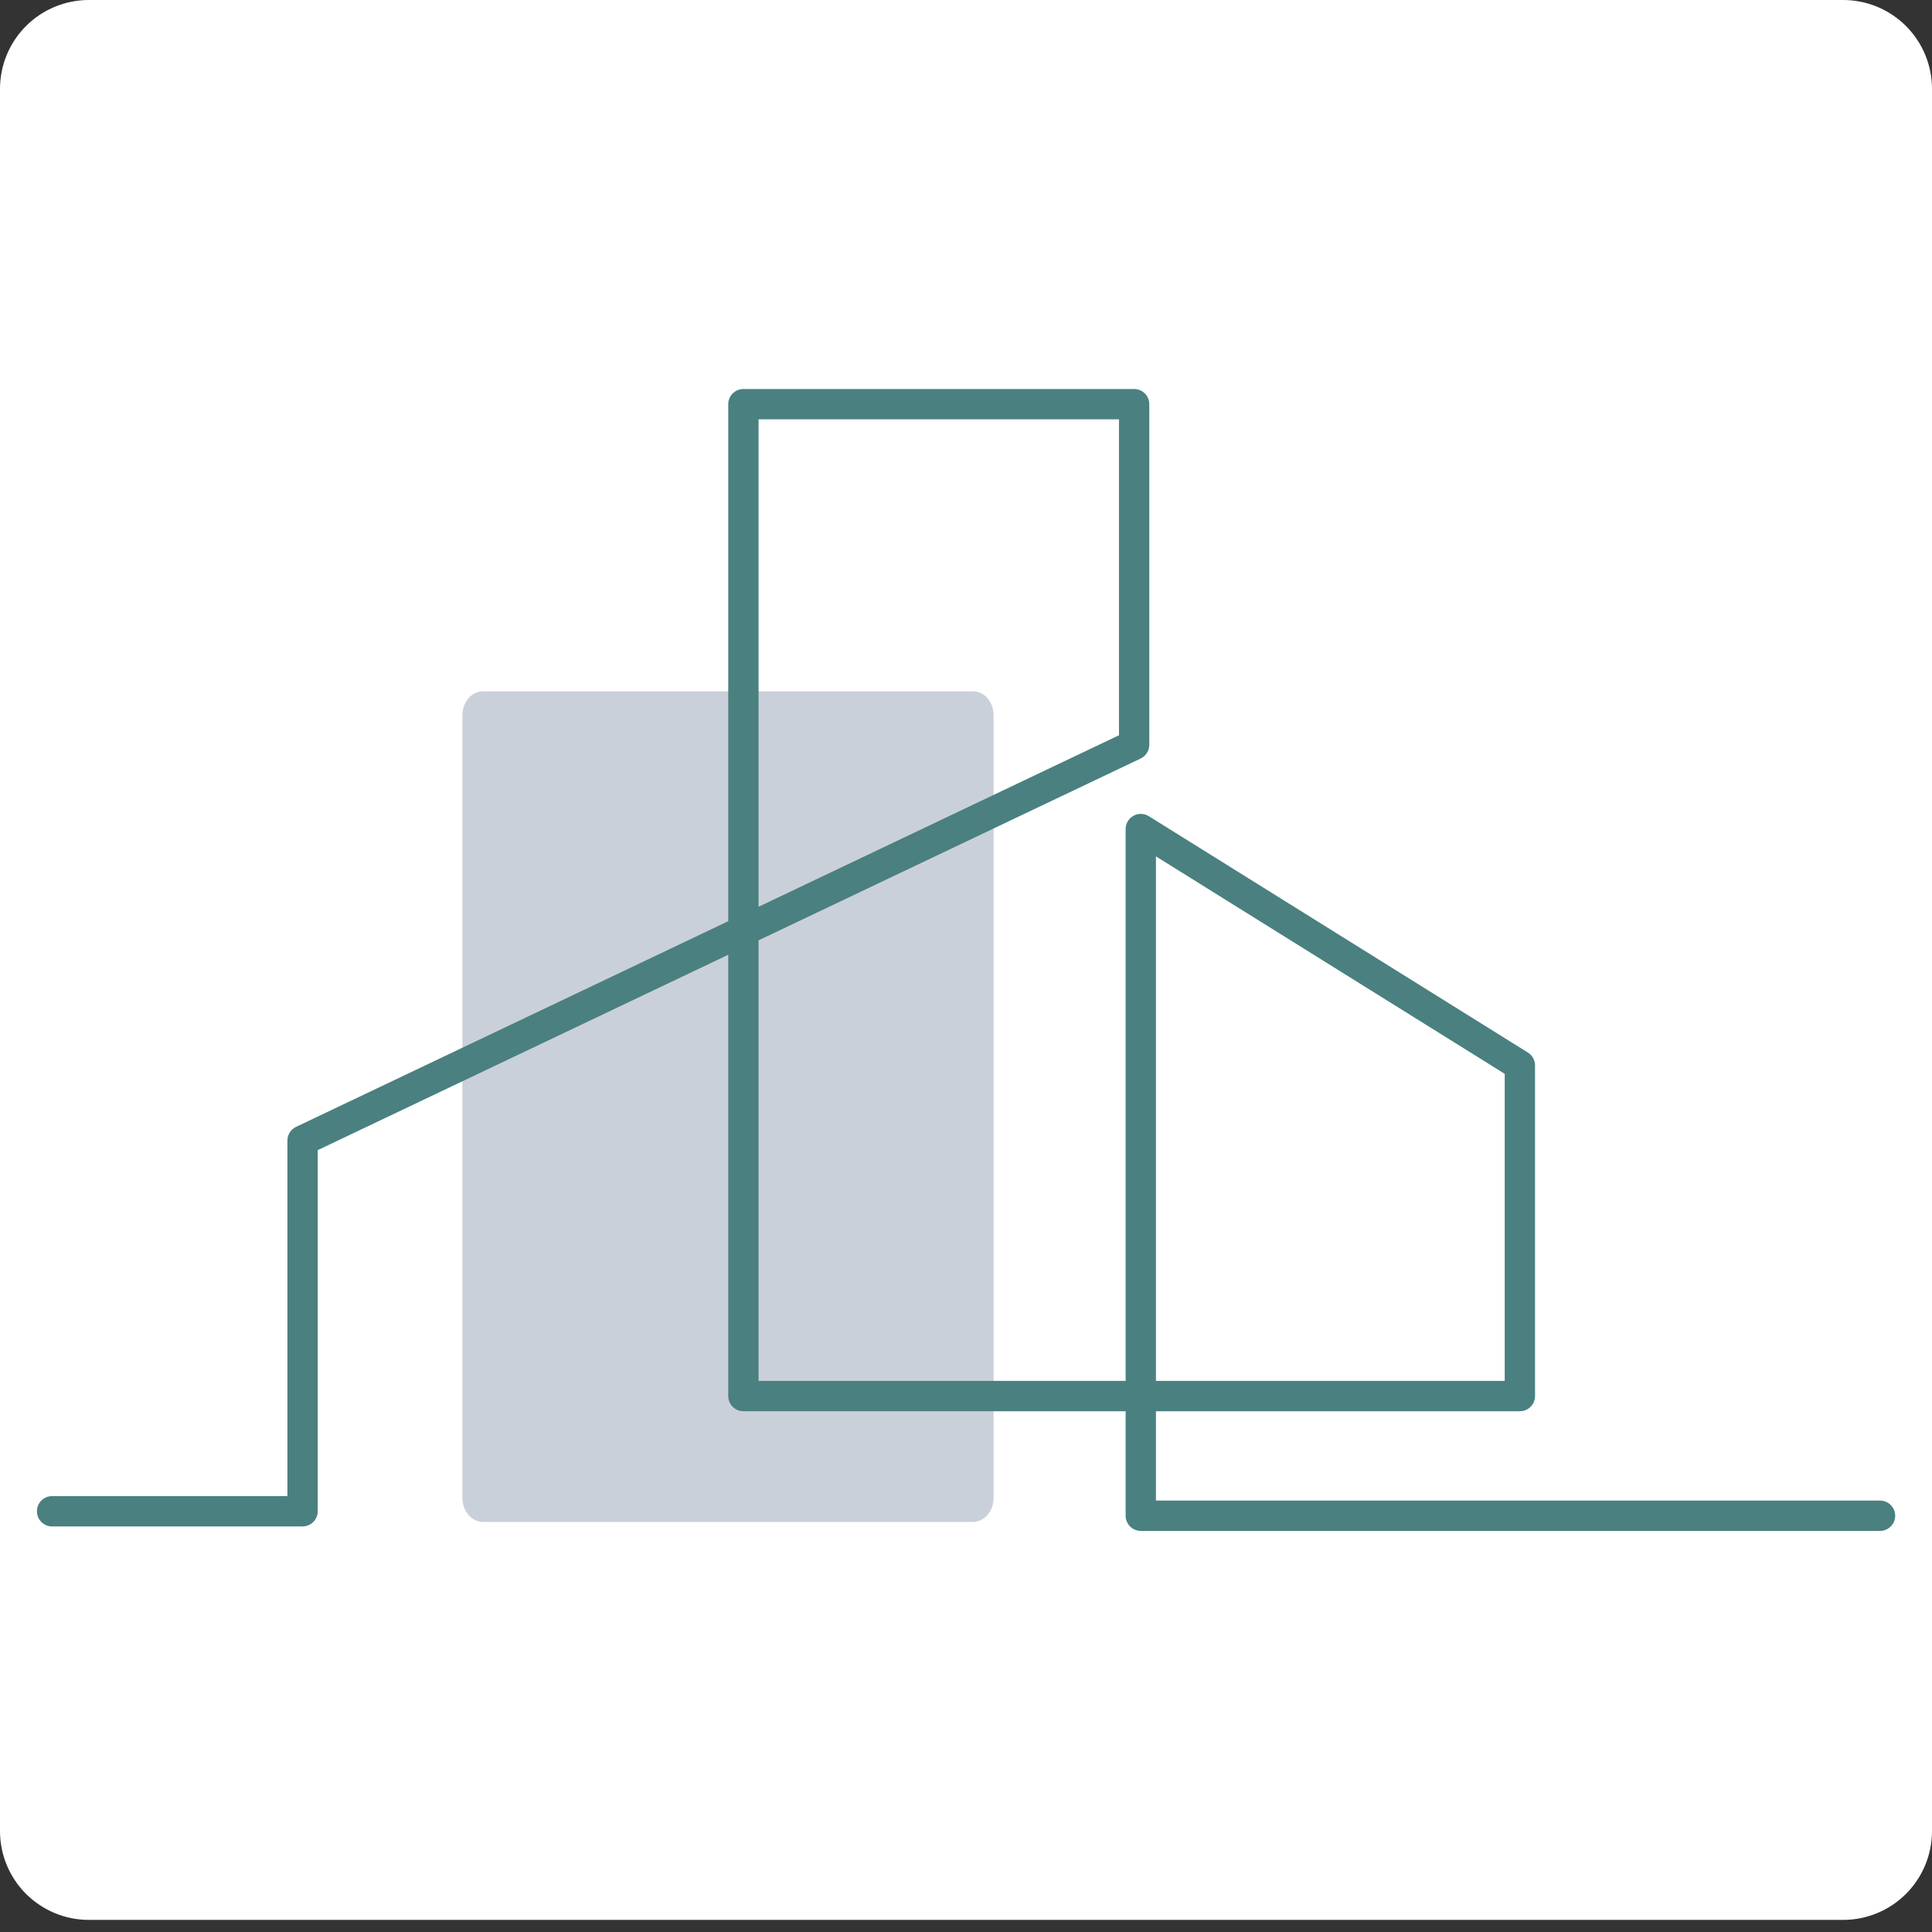
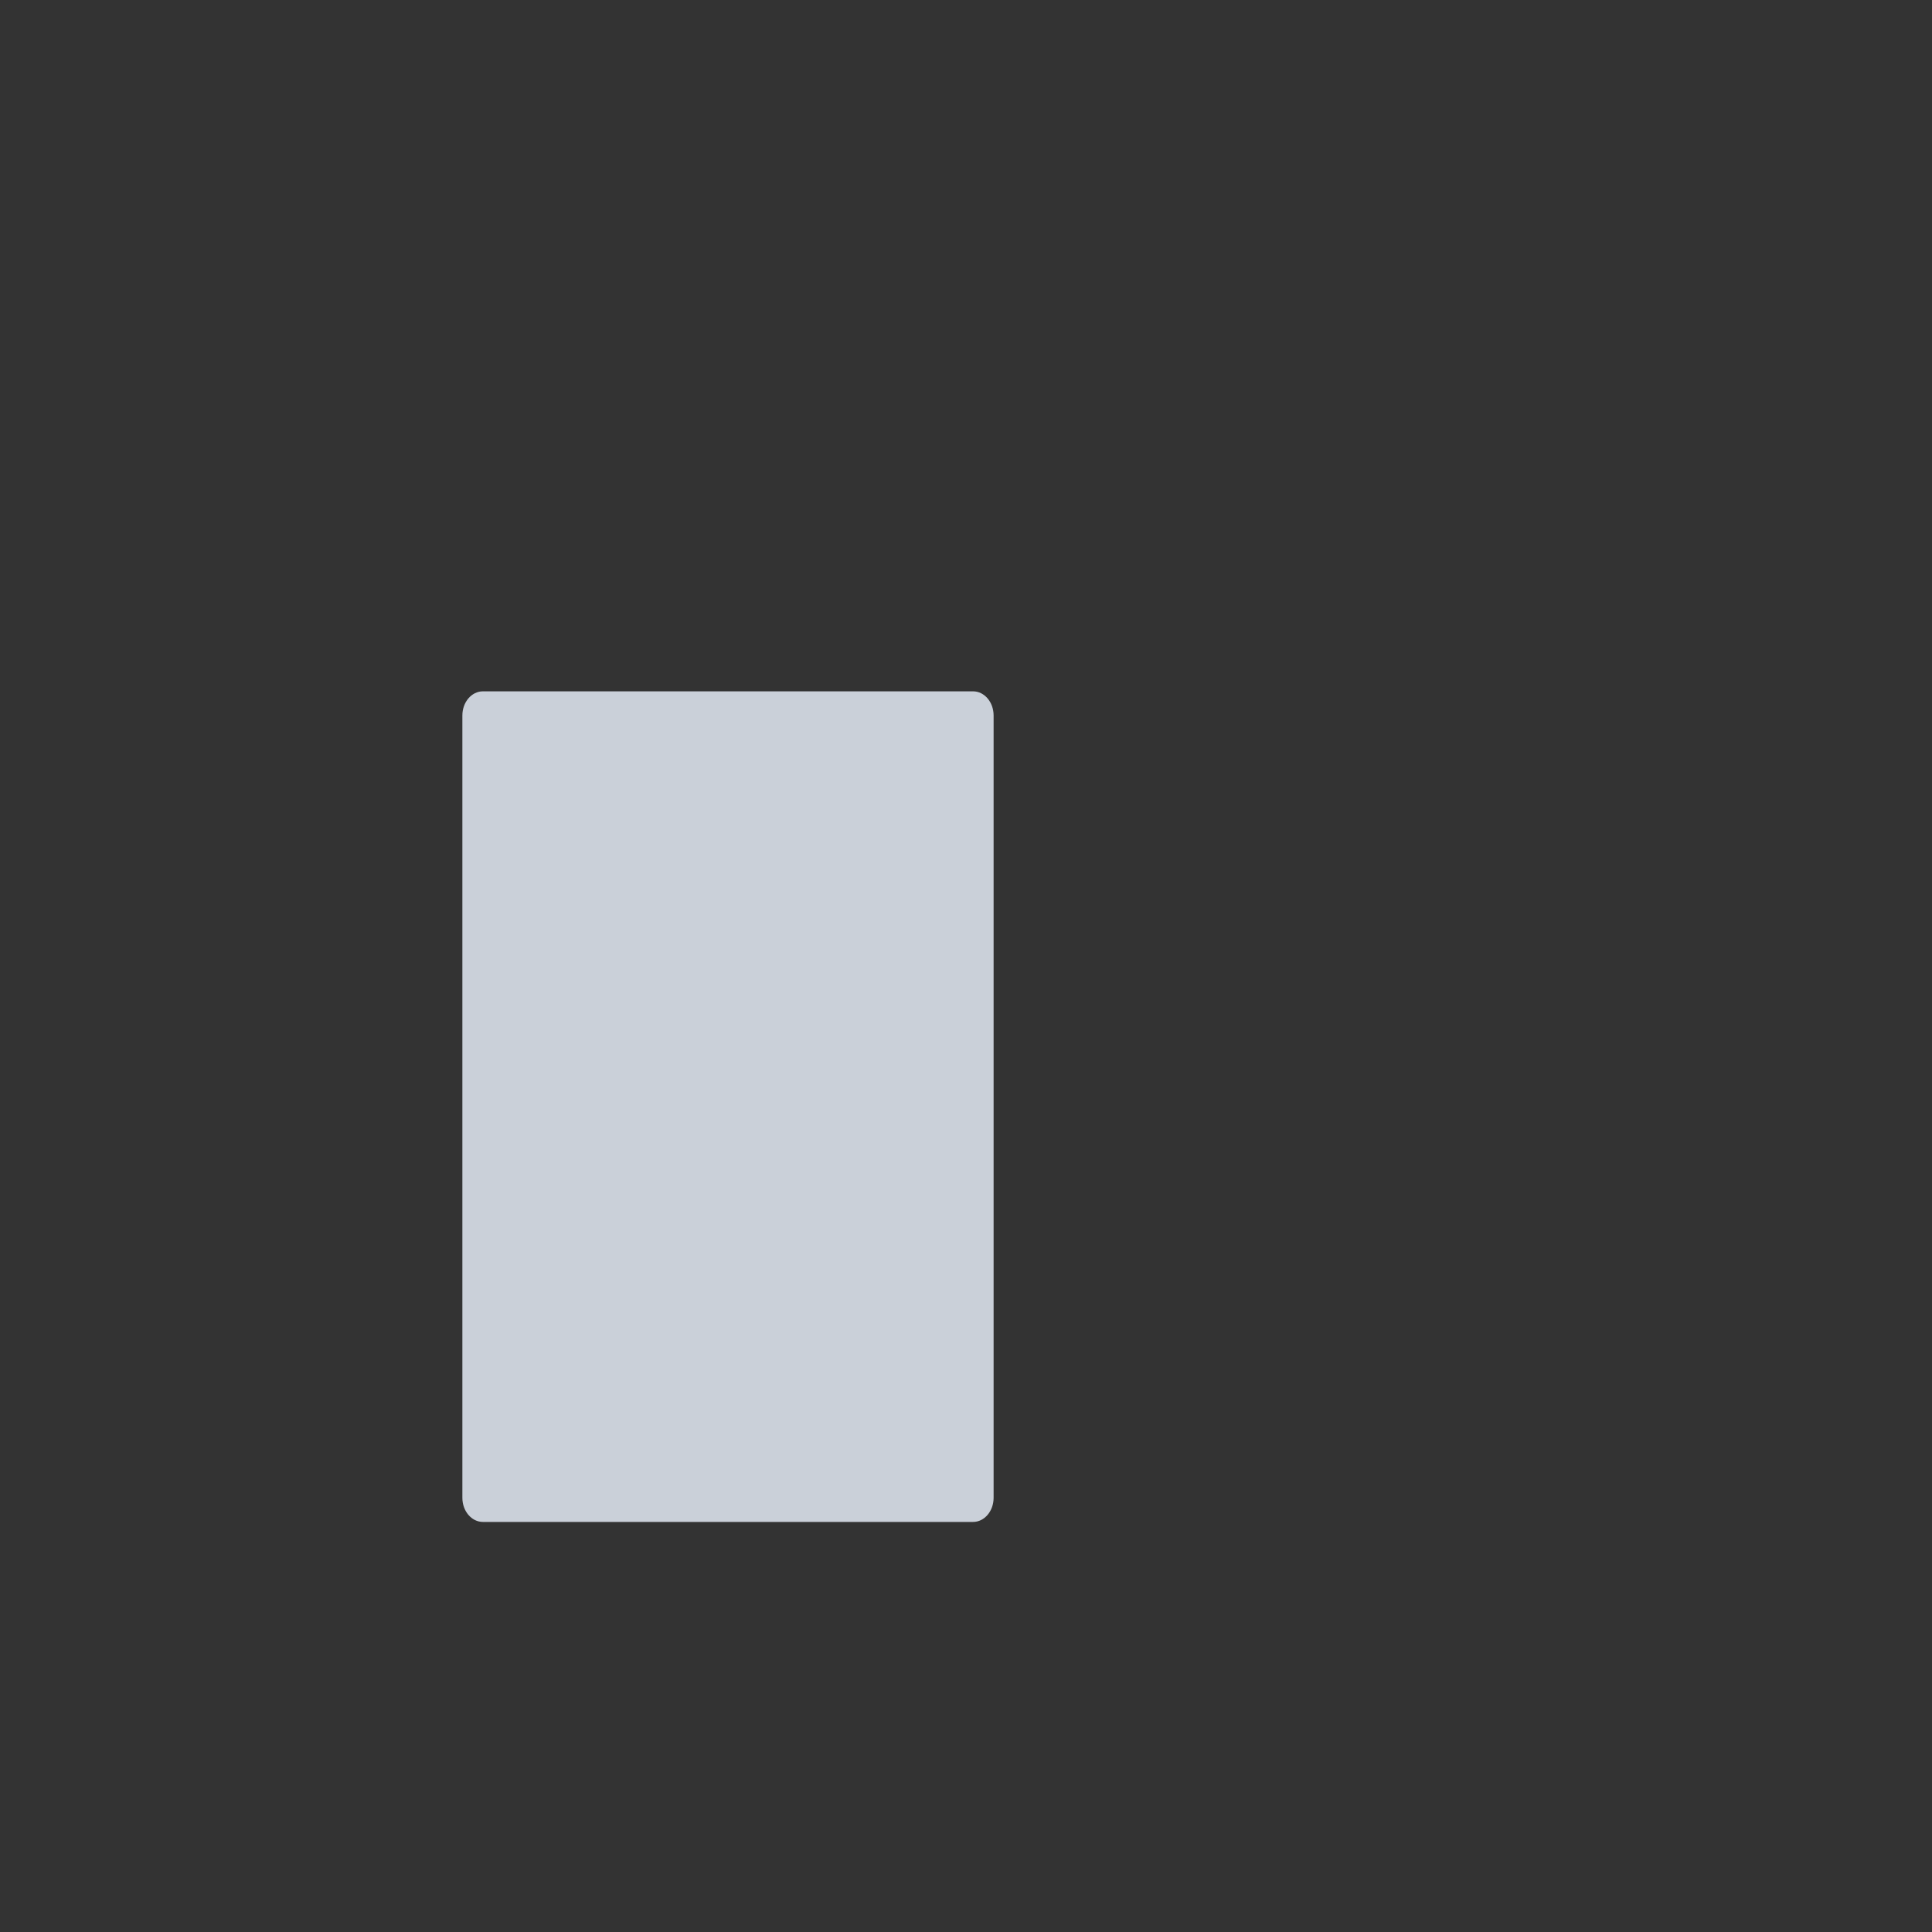
<svg xmlns="http://www.w3.org/2000/svg" width="500" zoomAndPan="magnify" viewBox="0 0 375 375" height="500" preserveAspectRatio="xMidYMid meet" version="1.0">
  <rect x="0" y="0" width="375" height="375" fill="#333333" stroke="none" />
  <defs>
    <clipPath id="b9842d1b86">
-       <path d="M 0 0 L 375 0 L 375 372.652 L 0 372.652 Z M 0 0 " clip-rule="nonzero" />
-     </clipPath>
+       </clipPath>
    <clipPath id="3d32de9886">
      <path d="M 17.25 0 L 357.75 0 C 362.324 0 366.711 1.816 369.949 5.051 C 373.184 8.289 375 12.676 375 17.25 L 375 355.402 C 375 359.977 373.184 364.367 369.949 367.602 C 366.711 370.836 362.324 372.652 357.75 372.652 L 17.25 372.652 C 12.676 372.652 8.289 370.836 5.051 367.602 C 1.816 364.367 0 359.977 0 355.402 L 0 17.25 C 0 12.676 1.816 8.289 5.051 5.051 C 8.289 1.816 12.676 0 17.25 0 Z M 17.25 0 " clip-rule="nonzero" />
    </clipPath>
    <clipPath id="f70fa65bcd">
-       <path d="M 7.168 75.504 L 367.918 75.504 L 367.918 297.504 L 7.168 297.504 Z M 7.168 75.504 " clip-rule="nonzero" />
-     </clipPath>
+       </clipPath>
  </defs>
  <g clip-path="url(#b9842d1b86)">
    <g clip-path="url(#3d32de9886)">
      <path fill="#ffffff" d="M 0 0 L 375.562 0 L 375.562 372.652 L 0 372.652 Z M 0 0 " fill-opacity="1" fill-rule="nonzero" />
    </g>
  </g>
  <path fill="#cad0d9" d="M 188.871 295.406 L 93.734 295.406 C 91.531 295.406 89.746 293.309 89.746 290.723 L 89.746 138.871 C 89.746 136.285 91.531 134.188 93.734 134.188 L 188.871 134.188 C 191.074 134.188 192.859 136.285 192.859 138.871 L 192.859 290.723 C 192.859 293.309 191.074 295.406 188.871 295.406 Z M 188.871 295.406 " fill-opacity="1" fill-rule="nonzero" />
  <g clip-path="url(#f70fa65bcd)">
    <path fill="#4a8080" d="M 364.914 297.148 L 221.426 297.148 C 219.801 297.148 218.484 295.828 218.484 294.203 L 218.484 273.918 L 144.293 273.918 C 142.668 273.918 141.352 272.598 141.352 270.973 L 141.352 185.32 L 61.668 223.242 L 61.668 293.34 C 61.668 294.965 60.352 296.281 58.727 296.281 L 10.109 296.281 C 8.484 296.281 7.168 294.965 7.168 293.34 C 7.168 291.715 8.484 290.395 10.109 290.395 L 55.785 290.395 L 55.785 221.383 C 55.785 220.25 56.438 219.215 57.461 218.727 L 141.352 178.805 L 141.352 78.449 C 141.352 76.824 142.668 75.508 144.293 75.508 L 220.137 75.508 C 221.762 75.508 223.078 76.824 223.078 78.449 L 223.078 144.566 C 223.078 145.703 222.426 146.738 221.402 147.227 L 147.234 182.52 L 147.234 268.031 L 218.484 268.031 L 218.484 160.922 C 218.484 159.852 219.062 158.867 220 158.348 C 220.934 157.828 222.078 157.859 222.984 158.422 L 296.566 204.301 C 297.426 204.84 297.949 205.781 297.949 206.801 L 297.949 270.973 C 297.949 272.598 296.633 273.918 295.008 273.918 L 224.367 273.918 L 224.367 291.262 L 364.914 291.262 C 366.535 291.262 367.855 292.578 367.855 294.203 C 367.855 295.828 366.535 297.148 364.914 297.148 Z M 224.367 268.031 L 292.066 268.031 L 292.066 208.434 L 224.367 166.223 Z M 147.234 81.391 L 147.234 176.004 L 217.195 142.711 L 217.195 81.391 Z M 147.234 81.391 " fill-opacity="1" fill-rule="nonzero" />
  </g>
</svg>